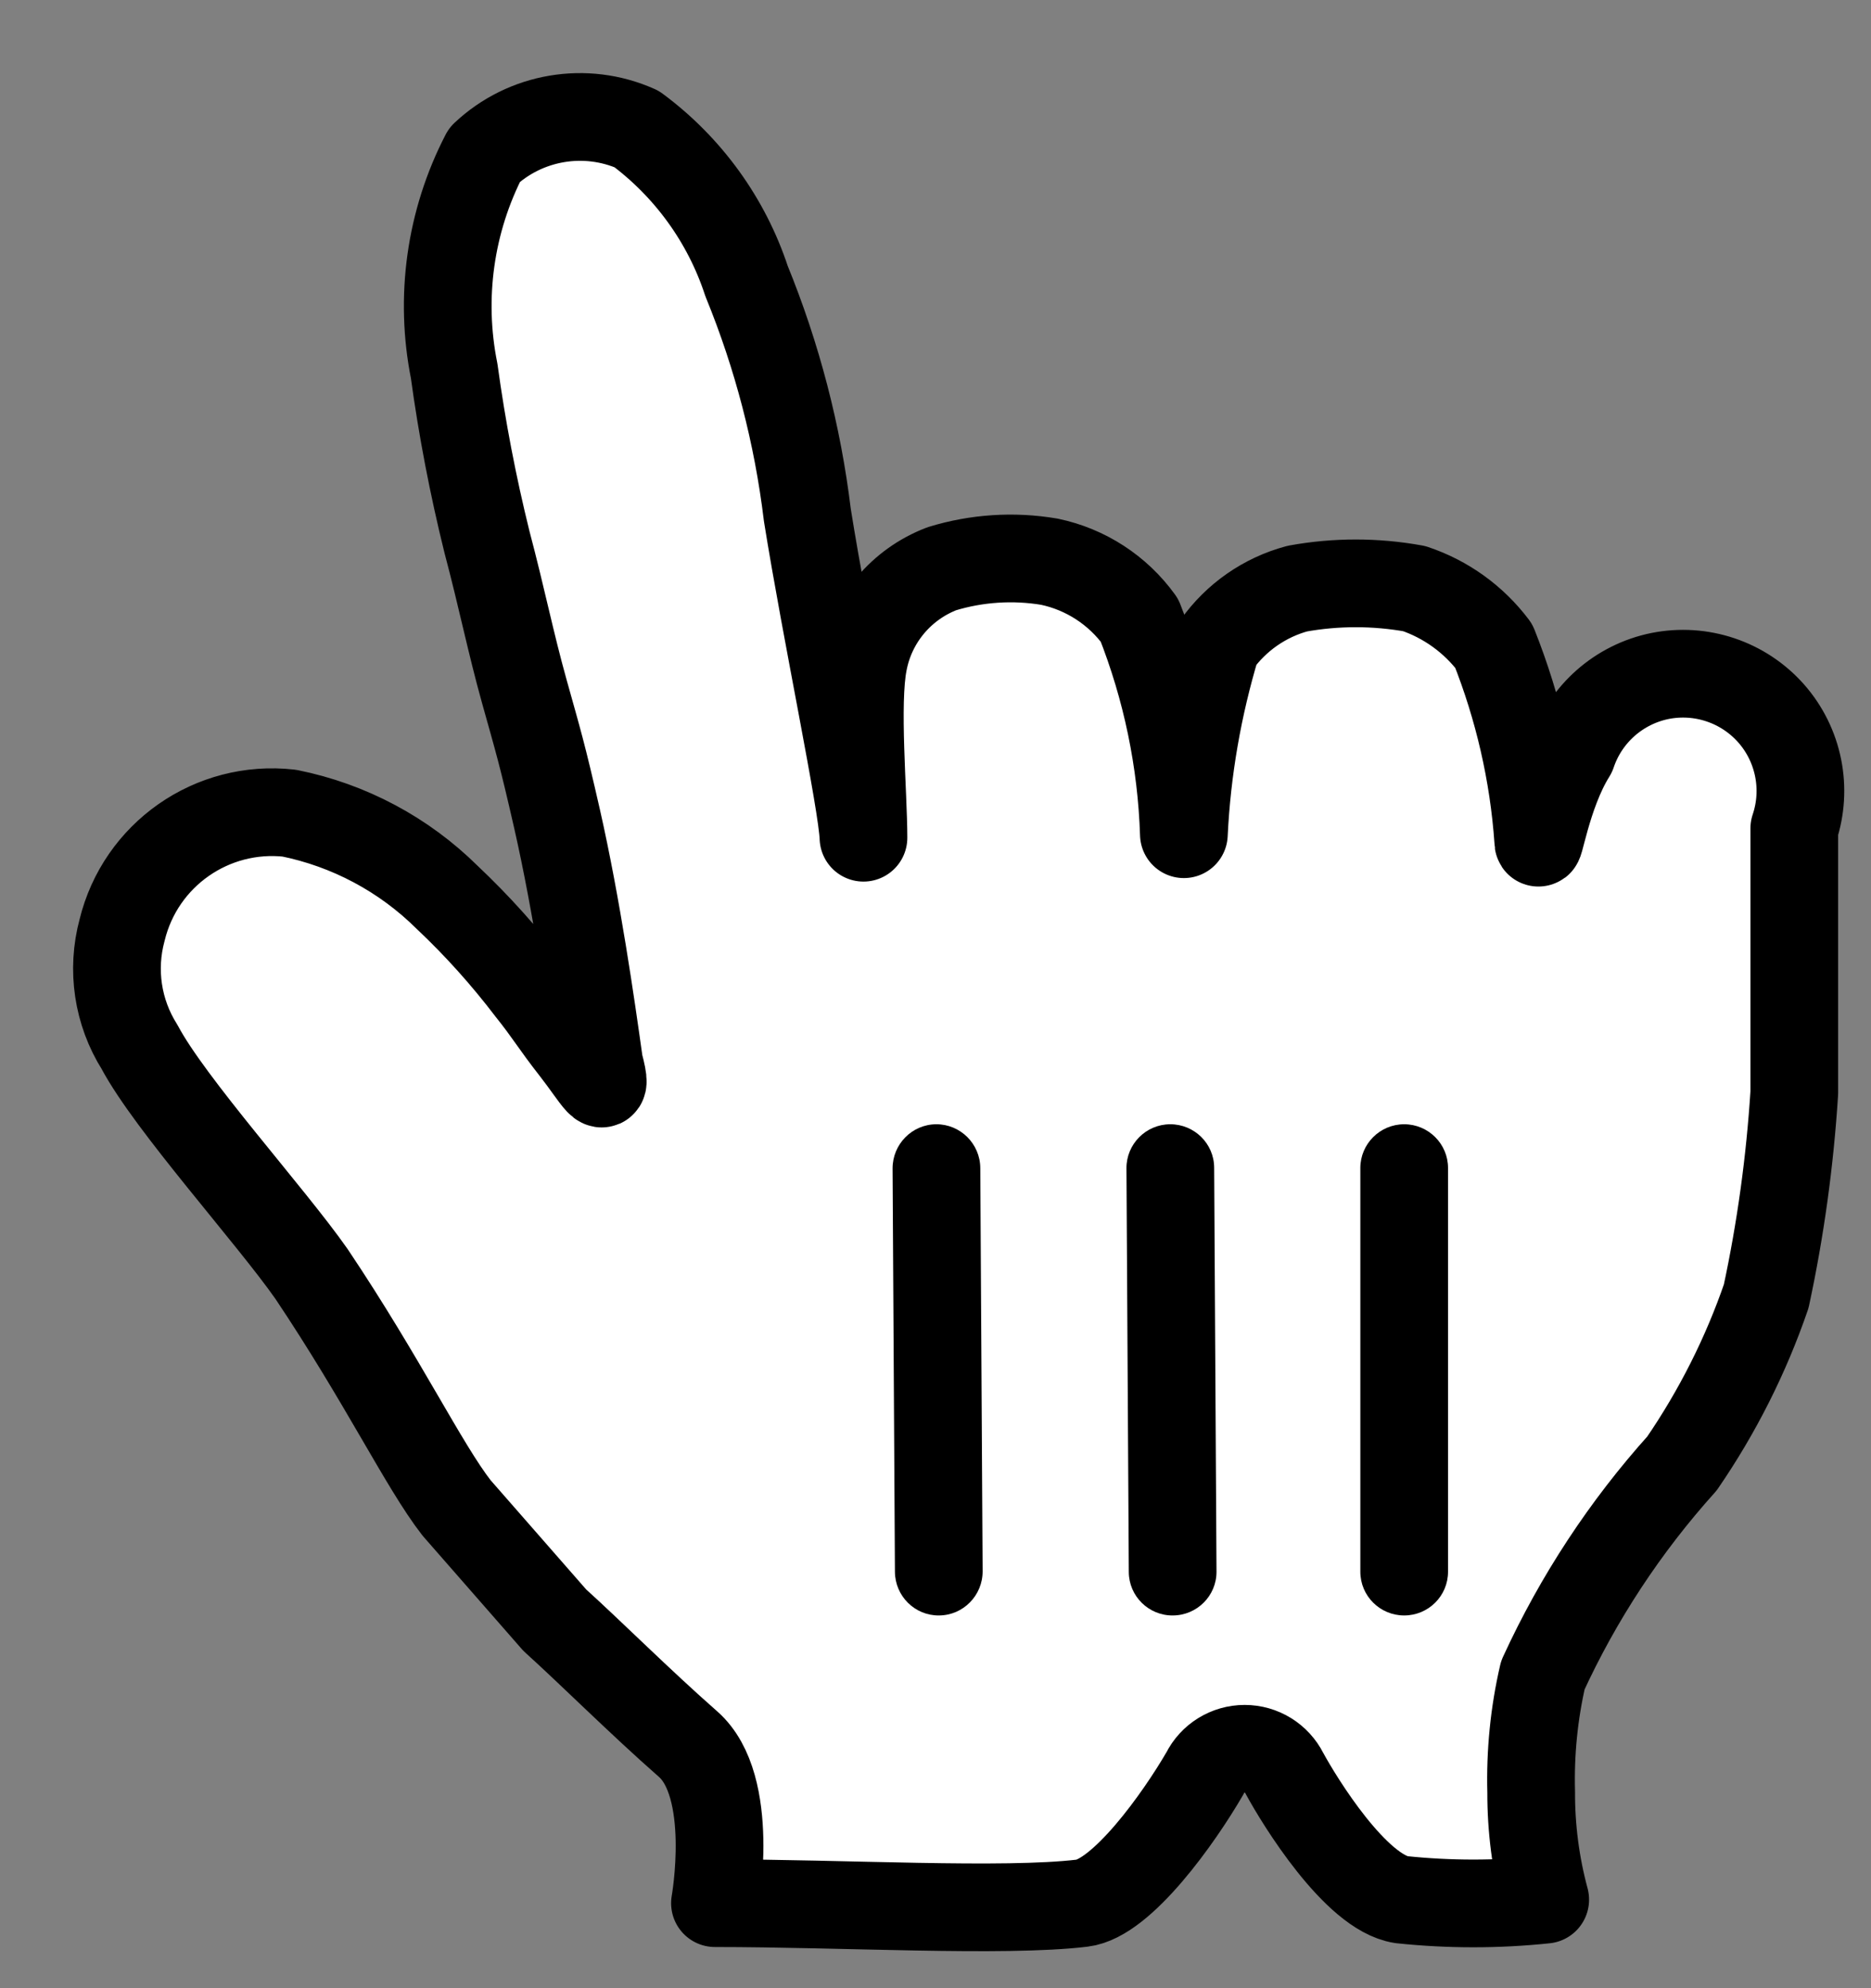
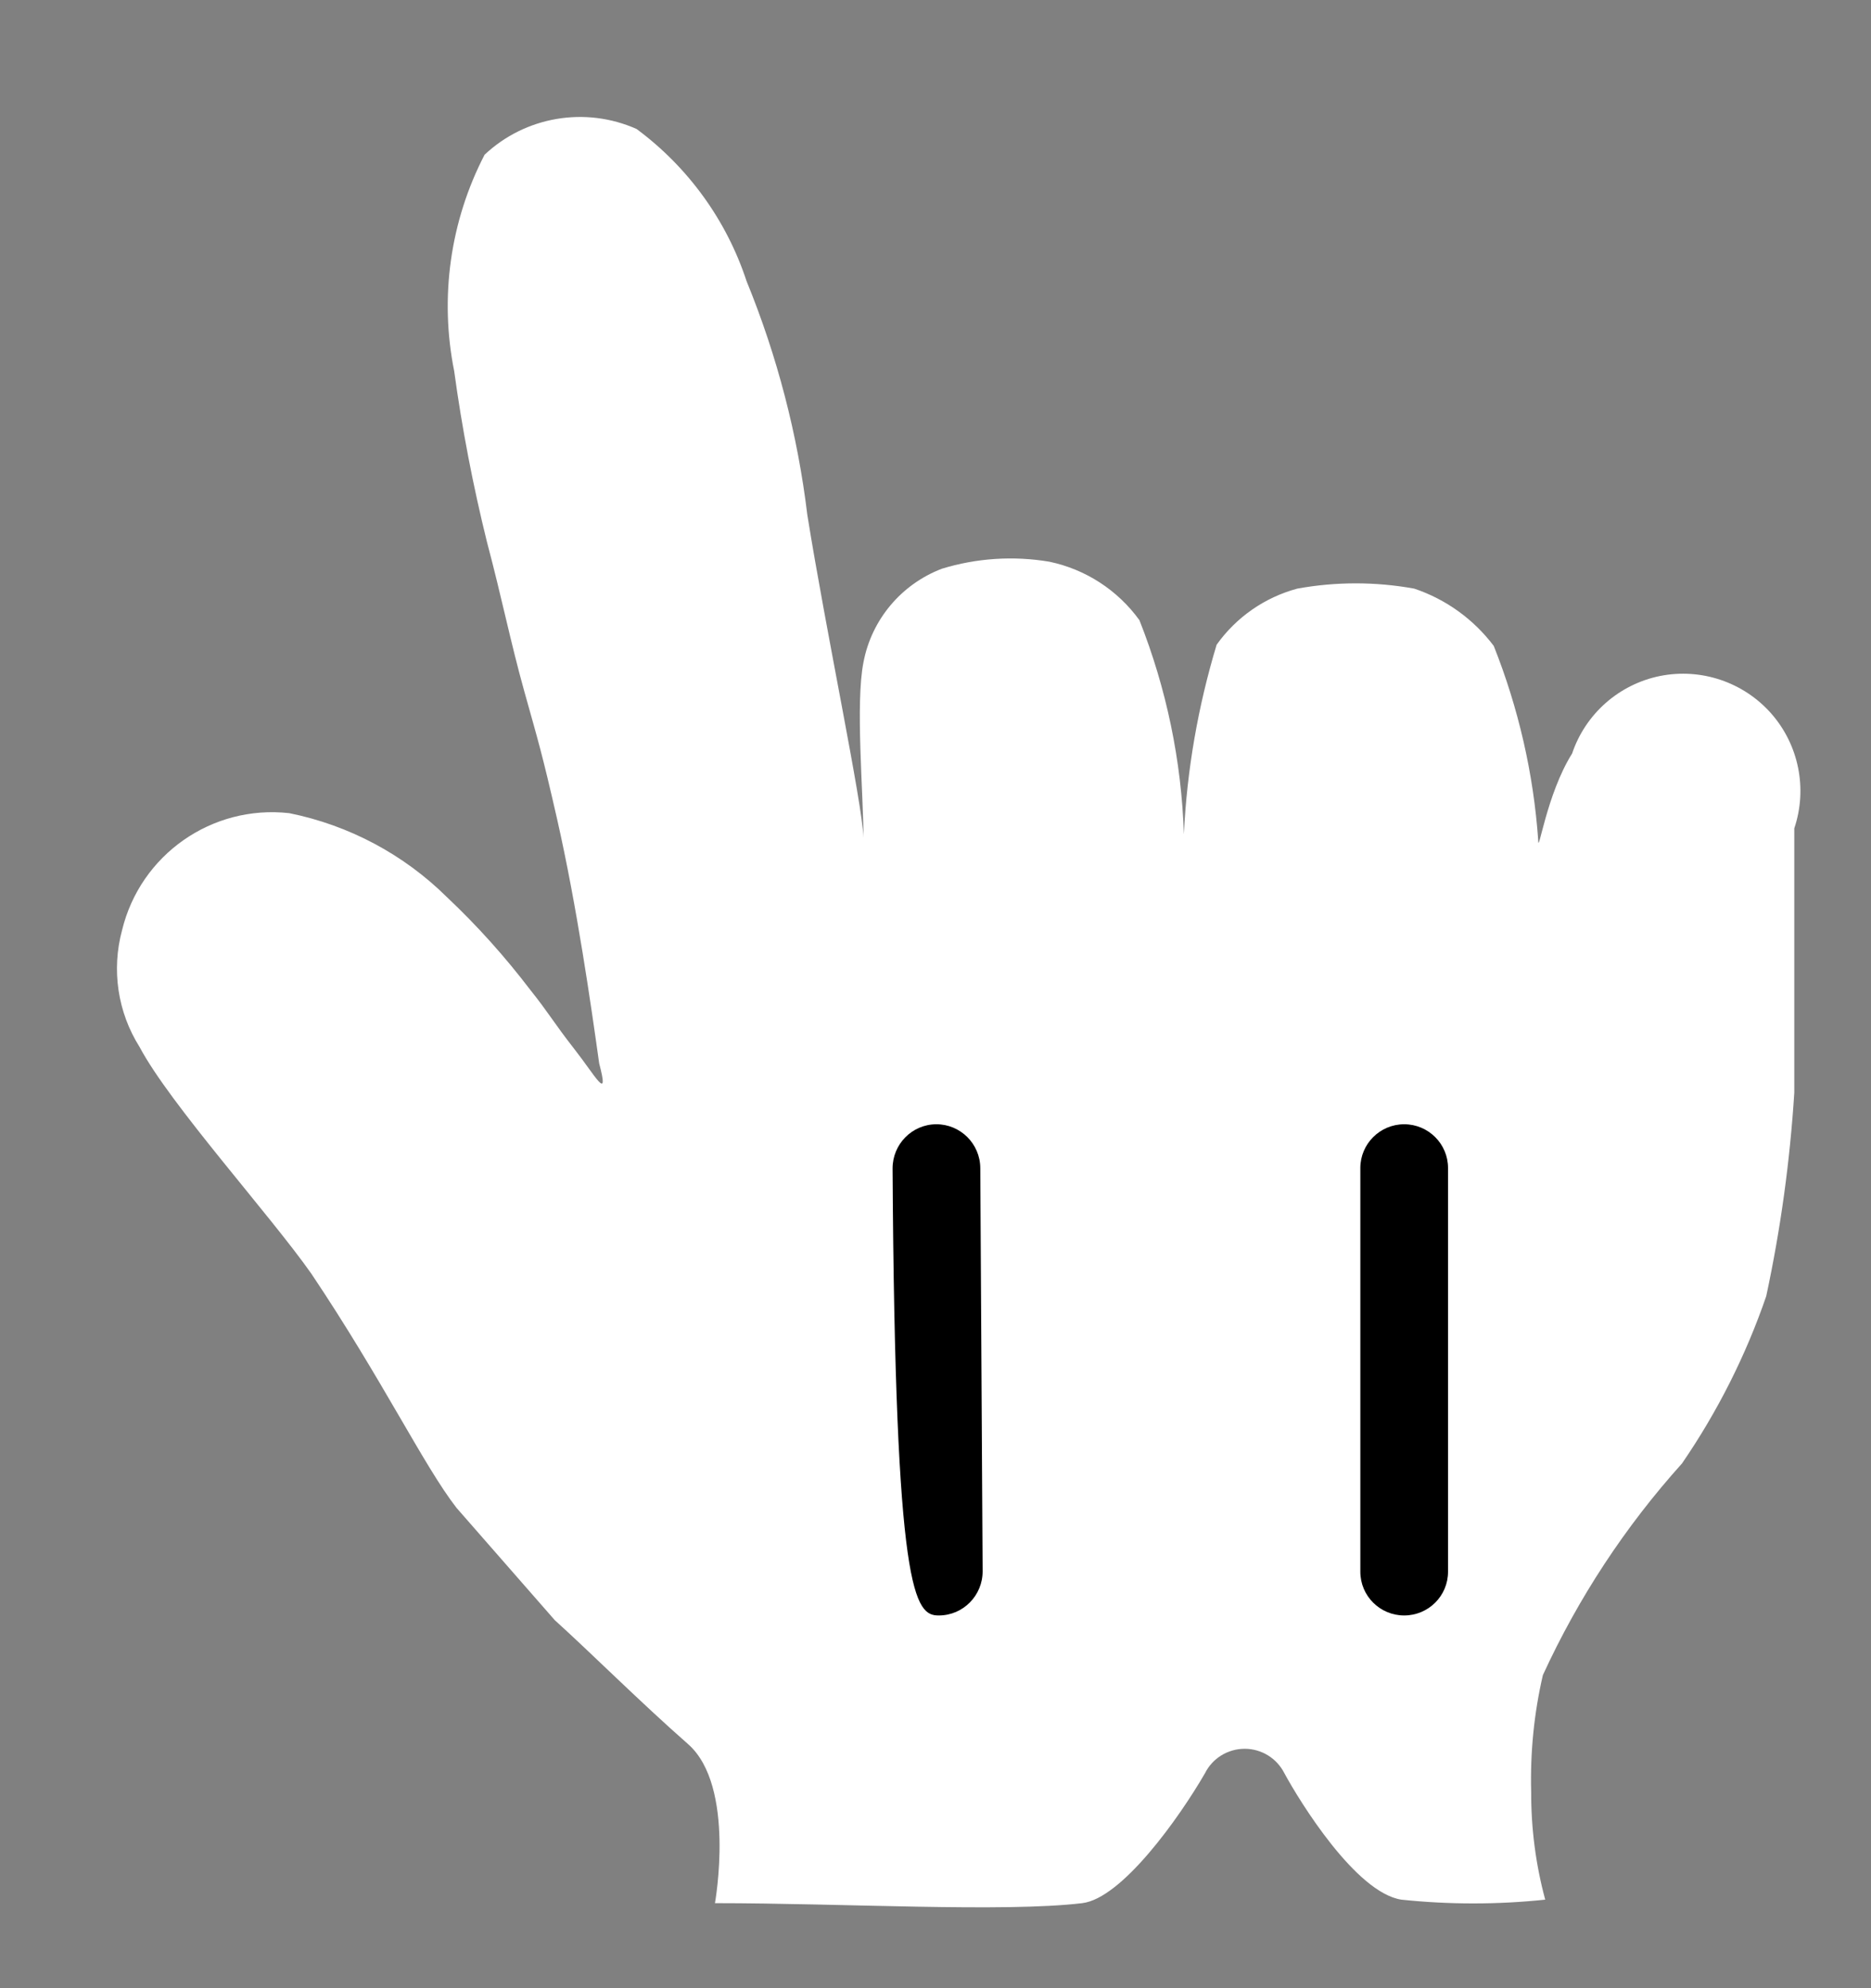
<svg xmlns="http://www.w3.org/2000/svg" width="16" height="17" viewBox="0 0 16 17" fill="none">
  <rect x="0" y="0" width="16" height="17" fill="#808080" stroke="none" />
  <path d="M3.904 12.893C3.624 12.533 3.274 11.803 2.664 10.893C2.314 10.393 1.454 9.443 1.194 8.953C1.006 8.655 0.952 8.293 1.044 7.953C1.201 7.307 1.813 6.879 2.474 6.953C2.984 7.056 3.454 7.306 3.824 7.673C4.082 7.916 4.319 8.181 4.534 8.463C4.694 8.663 4.734 8.743 4.914 8.973C5.094 9.203 5.214 9.433 5.124 9.093C5.054 8.593 4.934 7.753 4.764 7.003C4.634 6.433 4.604 6.343 4.484 5.913C4.364 5.483 4.294 5.123 4.164 4.633C4.045 4.152 3.951 3.664 3.884 3.173C3.758 2.545 3.849 1.892 4.144 1.323C4.493 0.995 5.006 0.908 5.444 1.103C5.884 1.429 6.213 1.883 6.384 2.403C6.646 3.044 6.821 3.716 6.904 4.403C7.064 5.403 7.374 6.863 7.384 7.163C7.384 6.793 7.314 6.013 7.384 5.663C7.453 5.298 7.707 4.996 8.054 4.863C8.351 4.772 8.667 4.751 8.974 4.803C9.284 4.868 9.558 5.046 9.744 5.303C9.975 5.887 10.104 6.506 10.124 7.133C10.15 6.584 10.245 6.04 10.404 5.513C10.571 5.278 10.815 5.108 11.094 5.033C11.424 4.973 11.763 4.973 12.094 5.033C12.365 5.124 12.602 5.295 12.774 5.523C12.985 6.054 13.114 6.614 13.154 7.183C13.154 7.323 13.224 6.793 13.444 6.443C13.558 6.104 13.845 5.851 14.196 5.78C14.547 5.71 14.909 5.832 15.146 6.1C15.383 6.369 15.458 6.744 15.344 7.083C15.344 7.733 15.344 7.703 15.344 8.143C15.344 8.583 15.344 8.973 15.344 9.343C15.307 9.928 15.227 10.51 15.104 11.083C14.93 11.59 14.687 12.071 14.384 12.513C13.898 13.053 13.497 13.663 13.194 14.323C13.118 14.651 13.085 14.987 13.094 15.323C13.093 15.634 13.133 15.943 13.214 16.243C12.805 16.286 12.393 16.286 11.984 16.243C11.594 16.183 11.114 15.403 10.984 15.163C10.919 15.034 10.788 14.953 10.644 14.953C10.5 14.953 10.368 15.034 10.304 15.163C10.084 15.543 9.594 16.233 9.254 16.273C8.584 16.353 7.204 16.273 6.114 16.273C6.114 16.273 6.294 15.273 5.884 14.913C5.474 14.553 5.054 14.133 4.744 13.853L3.904 12.893Z" fill="white" />
-   <path fill-rule="evenodd" clip-rule="evenodd" d="M3.904 12.893C3.624 12.533 3.274 11.803 2.664 10.893C2.314 10.393 1.454 9.443 1.194 8.953C1.006 8.655 0.952 8.293 1.044 7.953C1.201 7.307 1.813 6.879 2.474 6.953C2.984 7.056 3.454 7.306 3.824 7.673C4.082 7.916 4.319 8.181 4.534 8.463C4.694 8.663 4.734 8.743 4.914 8.973C5.094 9.203 5.214 9.433 5.124 9.093C5.054 8.593 4.934 7.753 4.764 7.003C4.634 6.433 4.604 6.343 4.484 5.913C4.364 5.483 4.294 5.123 4.164 4.633C4.045 4.152 3.951 3.664 3.884 3.173C3.758 2.545 3.849 1.892 4.144 1.323C4.493 0.995 5.006 0.908 5.444 1.103C5.884 1.429 6.213 1.883 6.384 2.403C6.646 3.044 6.821 3.716 6.904 4.403C7.064 5.403 7.374 6.863 7.384 7.163C7.384 6.793 7.314 6.013 7.384 5.663C7.453 5.298 7.707 4.996 8.054 4.863C8.351 4.772 8.667 4.751 8.974 4.803C9.284 4.868 9.558 5.046 9.744 5.303C9.975 5.887 10.104 6.506 10.124 7.133C10.15 6.584 10.245 6.04 10.404 5.513C10.571 5.278 10.815 5.108 11.094 5.033C11.424 4.973 11.763 4.973 12.094 5.033C12.365 5.124 12.602 5.295 12.774 5.523C12.985 6.054 13.114 6.614 13.154 7.183C13.154 7.323 13.224 6.793 13.444 6.443C13.558 6.104 13.845 5.851 14.196 5.78C14.547 5.71 14.909 5.832 15.146 6.1C15.383 6.369 15.458 6.744 15.344 7.083C15.344 7.733 15.344 7.703 15.344 8.143C15.344 8.583 15.344 8.973 15.344 9.343C15.307 9.928 15.227 10.51 15.104 11.083C14.93 11.59 14.687 12.071 14.384 12.513C13.898 13.053 13.497 13.663 13.194 14.323C13.118 14.651 13.085 14.987 13.094 15.323C13.093 15.634 13.133 15.943 13.214 16.243C12.805 16.286 12.393 16.286 11.984 16.243C11.594 16.183 11.114 15.403 10.984 15.163C10.919 15.034 10.788 14.953 10.644 14.953C10.5 14.953 10.368 15.034 10.304 15.163C10.084 15.543 9.594 16.233 9.254 16.273C8.584 16.353 7.204 16.273 6.114 16.273C6.114 16.273 6.294 15.273 5.884 14.913C5.474 14.553 5.054 14.133 4.744 13.853L3.904 12.893Z" stroke="black" stroke-width="0.75" stroke-linecap="round" stroke-linejoin="round" />
  <path d="M12.383 13.439V9.987C12.383 9.781 12.215 9.613 12.008 9.613C11.801 9.613 11.633 9.781 11.633 9.987V13.439C11.633 13.646 11.801 13.813 12.008 13.813C12.215 13.813 12.383 13.646 12.383 13.439Z" fill="black" />
-   <path d="M10.403 13.438L10.383 9.984C10.382 9.778 10.213 9.612 10.006 9.613C9.799 9.614 9.632 9.783 9.633 9.989L9.653 13.442C9.654 13.648 9.823 13.815 10.03 13.813C10.237 13.812 10.404 13.644 10.403 13.438Z" fill="black" />
-   <path d="M7.633 9.992L7.653 13.439C7.654 13.647 7.823 13.815 8.03 13.813C8.237 13.812 8.404 13.642 8.403 13.434L8.383 9.988C8.382 9.78 8.213 9.612 8.006 9.613C7.799 9.614 7.632 9.784 7.633 9.992Z" fill="black" />
+   <path d="M7.633 9.992C7.654 13.647 7.823 13.815 8.03 13.813C8.237 13.812 8.404 13.642 8.403 13.434L8.383 9.988C8.382 9.78 8.213 9.612 8.006 9.613C7.799 9.614 7.632 9.784 7.633 9.992Z" fill="black" />
</svg>